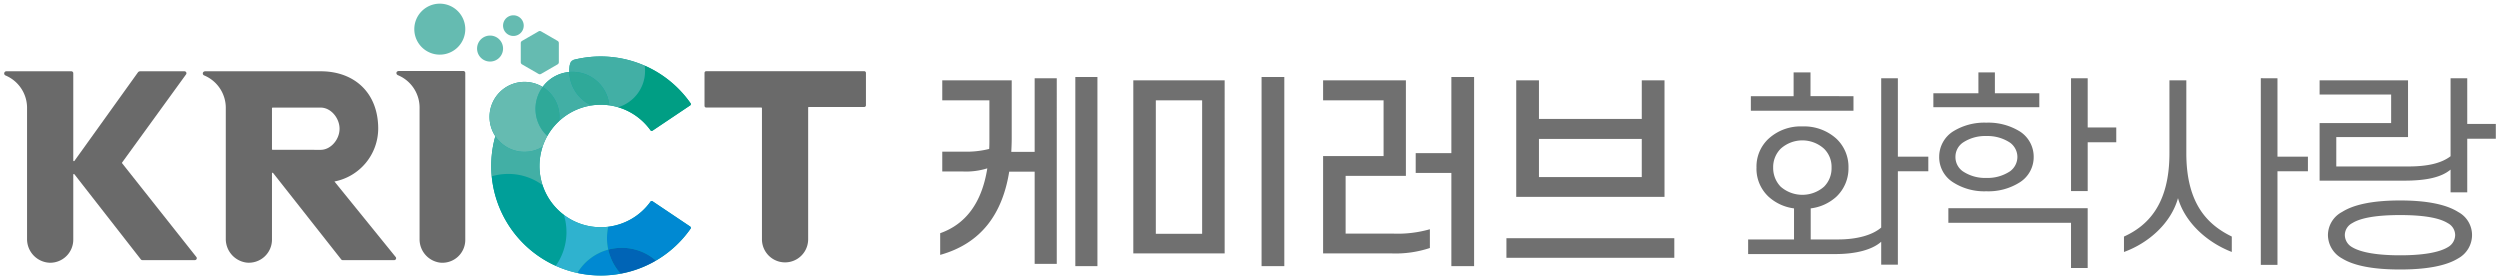
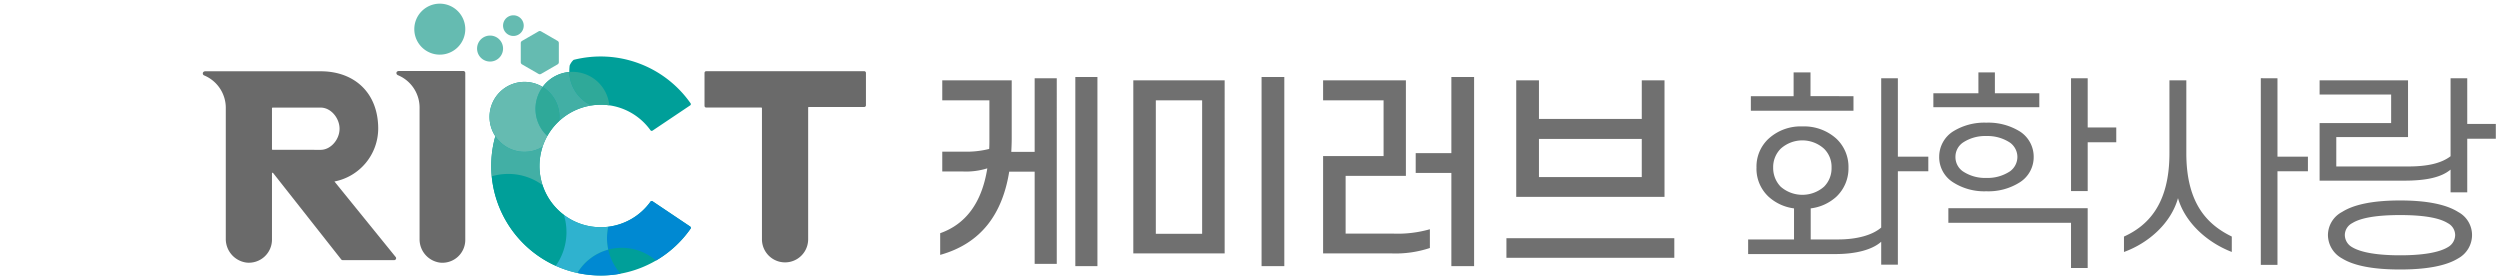
<svg xmlns="http://www.w3.org/2000/svg" width="600" height="67" viewBox="0 0 600 67">
  <defs>
    <clipPath id="clip-path">
      <rect id="사각형_1" data-name="사각형 1" width="206.826" height="65.24" fill="none" />
    </clipPath>
    <clipPath id="clip-logo">
      <rect width="600" height="67" />
    </clipPath>
  </defs>
  <g id="logo" clip-path="url(#clip-logo)">
    <g id="로고" transform="translate(-39 -32.12)">
      <g id="그룹_2" data-name="그룹 2" transform="translate(40 33)">
        <g id="그룹_1" data-name="그룹 1" clip-path="url(#clip-path)">
          <path id="패스_1" data-name="패스 1" d="M684.193,66.384v7.909a.406.406,0,0,0,.406.406h13.222a.156.156,0,0,1,.156.156V106.39a5.545,5.545,0,0,0,11.089,0V74.719a.156.156,0,0,1,.156-.156h13.305a.406.406,0,0,0,.406-.406V66.384a.406.406,0,0,0-.406-.406H684.6a.406.406,0,0,0-.406.406" transform="translate(-516.108 -49.769)" fill="#6a6a6a" />
          <path id="패스_2" data-name="패스 2" d="M388.754,65.764h-4.9c-.85,0-.8.811-.289,1.012a8.432,8.432,0,0,1,5.188,7.985h0v31.308a5.644,5.644,0,0,0,4.945,5.694,5.485,5.485,0,0,0,6.023-5.459V66.233a.469.469,0,0,0-.469-.469Z" transform="translate(-289.055 -49.608)" fill="#6a6a6a" />
          <path id="패스_3" data-name="패스 3" d="M240.347,110.633l-14.7-18.13A12.98,12.98,0,0,0,236.15,79.825c0-8.628-5.731-13.774-13.817-13.774H194.676c-.741,0-.8.8-.287,1a8.436,8.436,0,0,1,5.179,7.955v31.2a5.709,5.709,0,0,0,5.025,5.766,5.545,5.545,0,0,0,6.06-5.524v-15.9a.149.149,0,0,1,.267-.092L227.267,111.2a.459.459,0,0,0,.361.175h12.36a.459.459,0,0,0,.359-.746M210.809,84.9a.156.156,0,0,1-.156-.156V74.923a.156.156,0,0,1,.156-.156h11.524c2.512,0,4.54,2.578,4.54,5.068,0,2.634-2.149,5.058-4.507,5.069Z" transform="translate(-146.379 -49.824)" fill="#6a6a6a" />
          <path id="패스_4" data-name="패스 4" d="M494.324,52.419A26.355,26.355,0,0,1,522.4,62.842a.359.359,0,0,1-.1.5l-9.038,6.065a.352.352,0,0,1-.483-.09,14.7,14.7,0,1,0,0,17.13.353.353,0,0,1,.484-.09l9.038,6.065a.359.359,0,0,1,.1.5A26.29,26.29,0,0,1,475.542,70.74a8.4,8.4,0,0,1,11.35-11.821,8.871,8.871,0,0,1,6.4-3.59,11.584,11.584,0,0,1,.09-1.554,3.715,3.715,0,0,1,.94-1.355" transform="translate(-357.66 -38.93)" fill="#009f99" />
          <path id="패스_5" data-name="패스 5" d="M400.673,6.117a6.117,6.117,0,1,1,6.117,6.117,6.117,6.117,0,0,1-6.117-6.117" transform="translate(-302.24 0)" fill="#65bbb1" />
          <path id="패스_6" data-name="패스 6" d="M524.8,88.543a8.551,8.551,0,0,1-.058,1,14.761,14.761,0,0,0-2.847,3.6A8.88,8.88,0,0,1,520.77,81.37a8.388,8.388,0,0,1,4.033,7.173" transform="translate(-391.534 -61.38)" fill="#2fa999" />
          <path id="패스_7" data-name="패스 7" d="M561.7,74.651a14.874,14.874,0,0,0-4.285.027,9.094,9.094,0,0,1-5.315-8.03,8.881,8.881,0,0,1,9.6,8" transform="translate(-416.467 -50.25)" fill="#2fa999" />
-           <path id="패스_8" data-name="패스 8" d="M593.408,238.515a12.47,12.47,0,0,0-3.262.431,12.7,12.7,0,0,0,2.978,5.778,26.119,26.119,0,0,0,8.468-3.144,12.411,12.411,0,0,0-8.185-3.066" transform="translate(-445.166 -179.919)" fill="#0064b6" />
-           <path id="패스_9" data-name="패스 9" d="M606.258,61.827a9.094,9.094,0,0,1-6.461,8.7,14.715,14.715,0,0,1,7.77,5.528.352.352,0,0,0,.483.09l9.037-6.061a.359.359,0,0,0,.1-.5,26.4,26.4,0,0,0-11.015-9.038,9.186,9.186,0,0,1,.089,1.279" transform="translate(-452.446 -45.673)" fill="#009e84" />
          <path id="패스_10" data-name="패스 10" d="M509.532,26.8l3.97,2.291a.6.6,0,0,1,.3.522V34.2a.6.6,0,0,1-.3.523l-3.969,2.293a.6.6,0,0,1-.6,0l-3.97-2.291a.6.6,0,0,1-.3-.522V29.617a.6.6,0,0,1,.3-.523l3.969-2.293a.6.6,0,0,1,.6,0" transform="translate(-380.679 -20.156)" fill="#65bbb1" />
          <path id="패스_11" data-name="패스 11" d="M468.23,34.29a3.118,3.118,0,1,1-3.118-3.118,3.118,3.118,0,0,1,3.118,3.118" transform="translate(-348.496 -23.514)" fill="#65bbb1" />
          <path id="패스_12" data-name="패스 12" d="M492.34,13.844a2.48,2.48,0,1,1-2.48-2.48,2.48,2.48,0,0,1,2.48,2.48" transform="translate(-367.646 -8.572)" fill="#65bbb1" />
          <path id="패스_13" data-name="패스 13" d="M608.9,198.943l-9.037-6.065a.353.353,0,0,0-.484.09,14.674,14.674,0,0,1-10.149,6.023,12.844,12.844,0,0,0,0,5.484,12.483,12.483,0,0,1,11.447,2.634,26.454,26.454,0,0,0,8.314-7.664.36.36,0,0,0-.1-.5" transform="translate(-444.251 -145.449)" fill="#0089d2" />
          <path id="패스_14" data-name="패스 14" d="M570.346,246.049a12.7,12.7,0,0,1-2.979-5.778,12.486,12.486,0,0,0-7.418,5.609,26.53,26.53,0,0,0,10.4.169" transform="translate(-422.387 -181.244)" fill="#0089d2" />
          <path id="패스_15" data-name="패스 15" d="M488.514,169.015a14,14,0,0,0-12.2-2.115,26.3,26.3,0,0,0,15.359,21.489,13.984,13.984,0,0,0,1.949-12.236,14.721,14.721,0,0,1-5.11-7.138" transform="translate(-359.299 -125.469)" fill="#009f99" />
          <path id="패스_16" data-name="패스 16" d="M551.143,211.906a12.794,12.794,0,0,1,.294-2.734,14.882,14.882,0,0,1-1.795.109,14.638,14.638,0,0,1-8.858-2.966,13.983,13.983,0,0,1-1.949,12.236,26.084,26.084,0,0,0,5.187,1.716,12.486,12.486,0,0,1,7.419-5.609,12.789,12.789,0,0,1-.3-2.75" transform="translate(-406.46 -155.629)" fill="#2fb2cf" />
          <path id="패스_17" data-name="패스 17" d="M479.924,138.536a13.911,13.911,0,0,1,8.237,2.684,14.776,14.776,0,0,1,.007-9.2,8.4,8.4,0,0,1-11.338-2.534,26.3,26.3,0,0,0-.984,7.147q0,1.252.115,2.475a13.968,13.968,0,0,1,3.962-.57" transform="translate(-358.946 -97.674)" fill="#42afa5" />
          <path id="패스_18" data-name="패스 18" d="M530.029,78.509a8.408,8.408,0,0,0-3.974-8.169,8.87,8.87,0,0,1,6.4-3.592,9.093,9.093,0,0,0,5.314,8.03,14.649,14.649,0,0,0-7.739,3.732" transform="translate(-396.82 -50.349)" fill="#42afa5" />
-           <path id="패스_19" data-name="패스 19" d="M570.269,55.076a9.094,9.094,0,0,1-6.461,8.7,14.591,14.591,0,0,0-2.118-.458,8.881,8.881,0,0,0-9.6-8,9.15,9.15,0,0,1,.161-1.97,1.2,1.2,0,0,1,.87-.938A26.414,26.414,0,0,1,570.18,53.8a9.167,9.167,0,0,1,.089,1.279" transform="translate(-416.457 -38.922)" fill="#42afa5" />
          <path id="패스_20" data-name="패스 20" d="M488.019,89.394a14.644,14.644,0,0,0-1.14,2.582,8.393,8.393,0,1,1,.013-14.354,8.88,8.88,0,0,0,1.127,11.772" transform="translate(-357.657 -57.632)" fill="#65bbb1" />
-           <path id="패스_21" data-name="패스 21" d="M46.136,110.639,28.307,88.129a.144.144,0,0,1,0-.174L43.648,66.81a.467.467,0,0,0-.375-.75H32.649a.666.666,0,0,0-.555.277L16.864,87.565a.154.154,0,0,1-.278-.1V66.518a.465.465,0,0,0-.472-.458H.607a.526.526,0,0,0-.292,1,8.436,8.436,0,0,1,5.178,7.983v31.237a5.667,5.667,0,0,0,5.443,5.729,5.547,5.547,0,0,0,5.65-5.545v-15.6a.149.149,0,0,1,.267-.092L32.8,111.2a.459.459,0,0,0,.362.177H45.769a.459.459,0,0,0,.367-.736" transform="translate(0 -49.831)" fill="#6a6a6a" />
        </g>
      </g>
      <path id="패스_22" data-name="패스 22" d="M14.021-4.812v-9.36H2.709v-4.805H19.377V-5.113c0,1.151-.05,2.252-.1,3.3h5.606V-19.478h5.306V25.07H24.883V2.946H18.776C17.124,13.157,12.019,20.165,2.208,22.918V17.712c5.956-2.1,9.961-7.058,11.312-15.567A17.165,17.165,0,0,1,7.664,2.9H2.709V-1.859H7.864a22.4,22.4,0,0,0,6.107-.651C14.021-3.261,14.021-4.012,14.021-4.812ZM39.949,25.621H34.643v-45.4h5.306Zm30.533-44.6V22.567H48.558V-18.978ZM53.964,17.862H65.076V-14.173H53.964ZM84.8-19.779v45.4H79.342v-45.4Zm25.878,42.346H94.108V-.808h14.516V-14.173H94.108v-4.805H113.98V3.947H99.514V17.812h11.462a28.18,28.18,0,0,0,8.76-1.051v4.5A26.092,26.092,0,0,1,110.676,22.567Zm19.671-42.346v45.4h-5.456V3.246h-8.559V-1.509h8.559v-18.27ZM145.915-9.718h24.677v-9.26h5.456V9H140.459v-27.98h5.456ZM170.591,4.247v-9.16H145.915v9.16ZM138.106,23.618V18.913H178.4v4.705Zm72.98-44.5v5.706H221.4v3.5H196.77v-3.5h10.261V-20.88Zm-8.96,22.875a6.433,6.433,0,0,0,1.8,4.555,7.917,7.917,0,0,0,10.411,0,6.227,6.227,0,0,0,1.8-4.555,6.07,6.07,0,0,0-1.8-4.555,7.768,7.768,0,0,0-10.411,0A6.264,6.264,0,0,0,202.126,1.995Zm-4,0a9.091,9.091,0,0,1,2.953-7.008,11.408,11.408,0,0,1,8.059-2.9,11.536,11.536,0,0,1,8.109,2.9A9.266,9.266,0,0,1,220.2,1.995,9.345,9.345,0,0,1,217.242,9a11.124,11.124,0,0,1-6.107,2.753v7.458h6.557c4.455,0,8.209-1,10.361-2.853V-19.478h4V-.658h7.308v3.5h-7.308V25.27h-4V19.764c-2.2,1.952-6.157,2.953-10.962,2.953H196.119v-3.5h11.012V11.756A11.154,11.154,0,0,1,201.075,9,9.167,9.167,0,0,1,198.121,1.995Zm42.446-14.516v-3.354h10.812V-20.88h3.954v5.005H266v3.354ZM245.873-.608a4.158,4.158,0,0,0,1.752,3.454,9.593,9.593,0,0,0,5.656,1.6,9.759,9.759,0,0,0,5.706-1.6A4.291,4.291,0,0,0,260.74-.608a4.269,4.269,0,0,0-1.752-3.4,9.759,9.759,0,0,0-5.706-1.6,9.593,9.593,0,0,0-5.656,1.6A4.133,4.133,0,0,0,245.873-.608Zm-3.9,0a7.2,7.2,0,0,1,3.254-6.057,14.229,14.229,0,0,1,8.059-2.152,14.4,14.4,0,0,1,8.109,2.152,7.2,7.2,0,0,1,3.254,6.057,7.138,7.138,0,0,1-3.254,6.057,14.017,14.017,0,0,1-8.109,2.2,13.848,13.848,0,0,1-8.059-2.2A7.138,7.138,0,0,1,241.969-.608Zm35.639-18.871V-7.666h6.857v3.554h-6.857V7.6h-4v-27.08ZM244.172,11.706h33.436V26.071h-4V15.209H244.172Zm55.11-2.4c-1.652,5.906-6.908,10.712-12.964,12.914v-3.7c5.606-2.553,10.912-7.608,10.912-19.972V-18.978h4.054V-1.459c0,12.363,5.356,17.269,10.912,19.972v3.7C306.239,19.914,300.984,15.159,299.282,9.3Zm23.876-28.781V-.658h7.308v3.5h-7.308V25.32h-4v-44.8ZM353.591,5.1H333.269V-8.717h17.169v-6.857H333.269v-3.4h21.223V-5.363H337.273V1.695h17.269c4.455,0,7.859-.7,10.161-2.453v-18.72h4V-8.517h6.858v3.554h-6.858V7.9h-4V2.445C362.45,4.347,358.746,5.1,353.591,5.1Zm-18.32,13.064a6.32,6.32,0,0,1,3.4-5.556c3-1.9,7.809-2.753,13.915-2.753,6.057,0,10.912.851,13.915,2.753a6.271,6.271,0,0,1,3.354,5.556,6.4,6.4,0,0,1-3.354,5.606c-3,1.852-7.859,2.653-13.915,2.653-6.107,0-10.912-.8-13.915-2.653A6.455,6.455,0,0,1,335.271,18.163Zm4.054,0a3.381,3.381,0,0,0,1.752,2.9c2.152,1.3,6.157,1.952,11.512,1.952s9.31-.651,11.462-1.952a3.381,3.381,0,0,0,1.752-2.9,3.25,3.25,0,0,0-1.752-2.853c-2.152-1.351-6.107-1.952-11.462-1.952s-9.36.6-11.512,1.952A3.25,3.25,0,0,0,339.325,18.163Z" transform="translate(262.435 70.376)" fill="#707070" />
    </g>
  </g>
</svg>